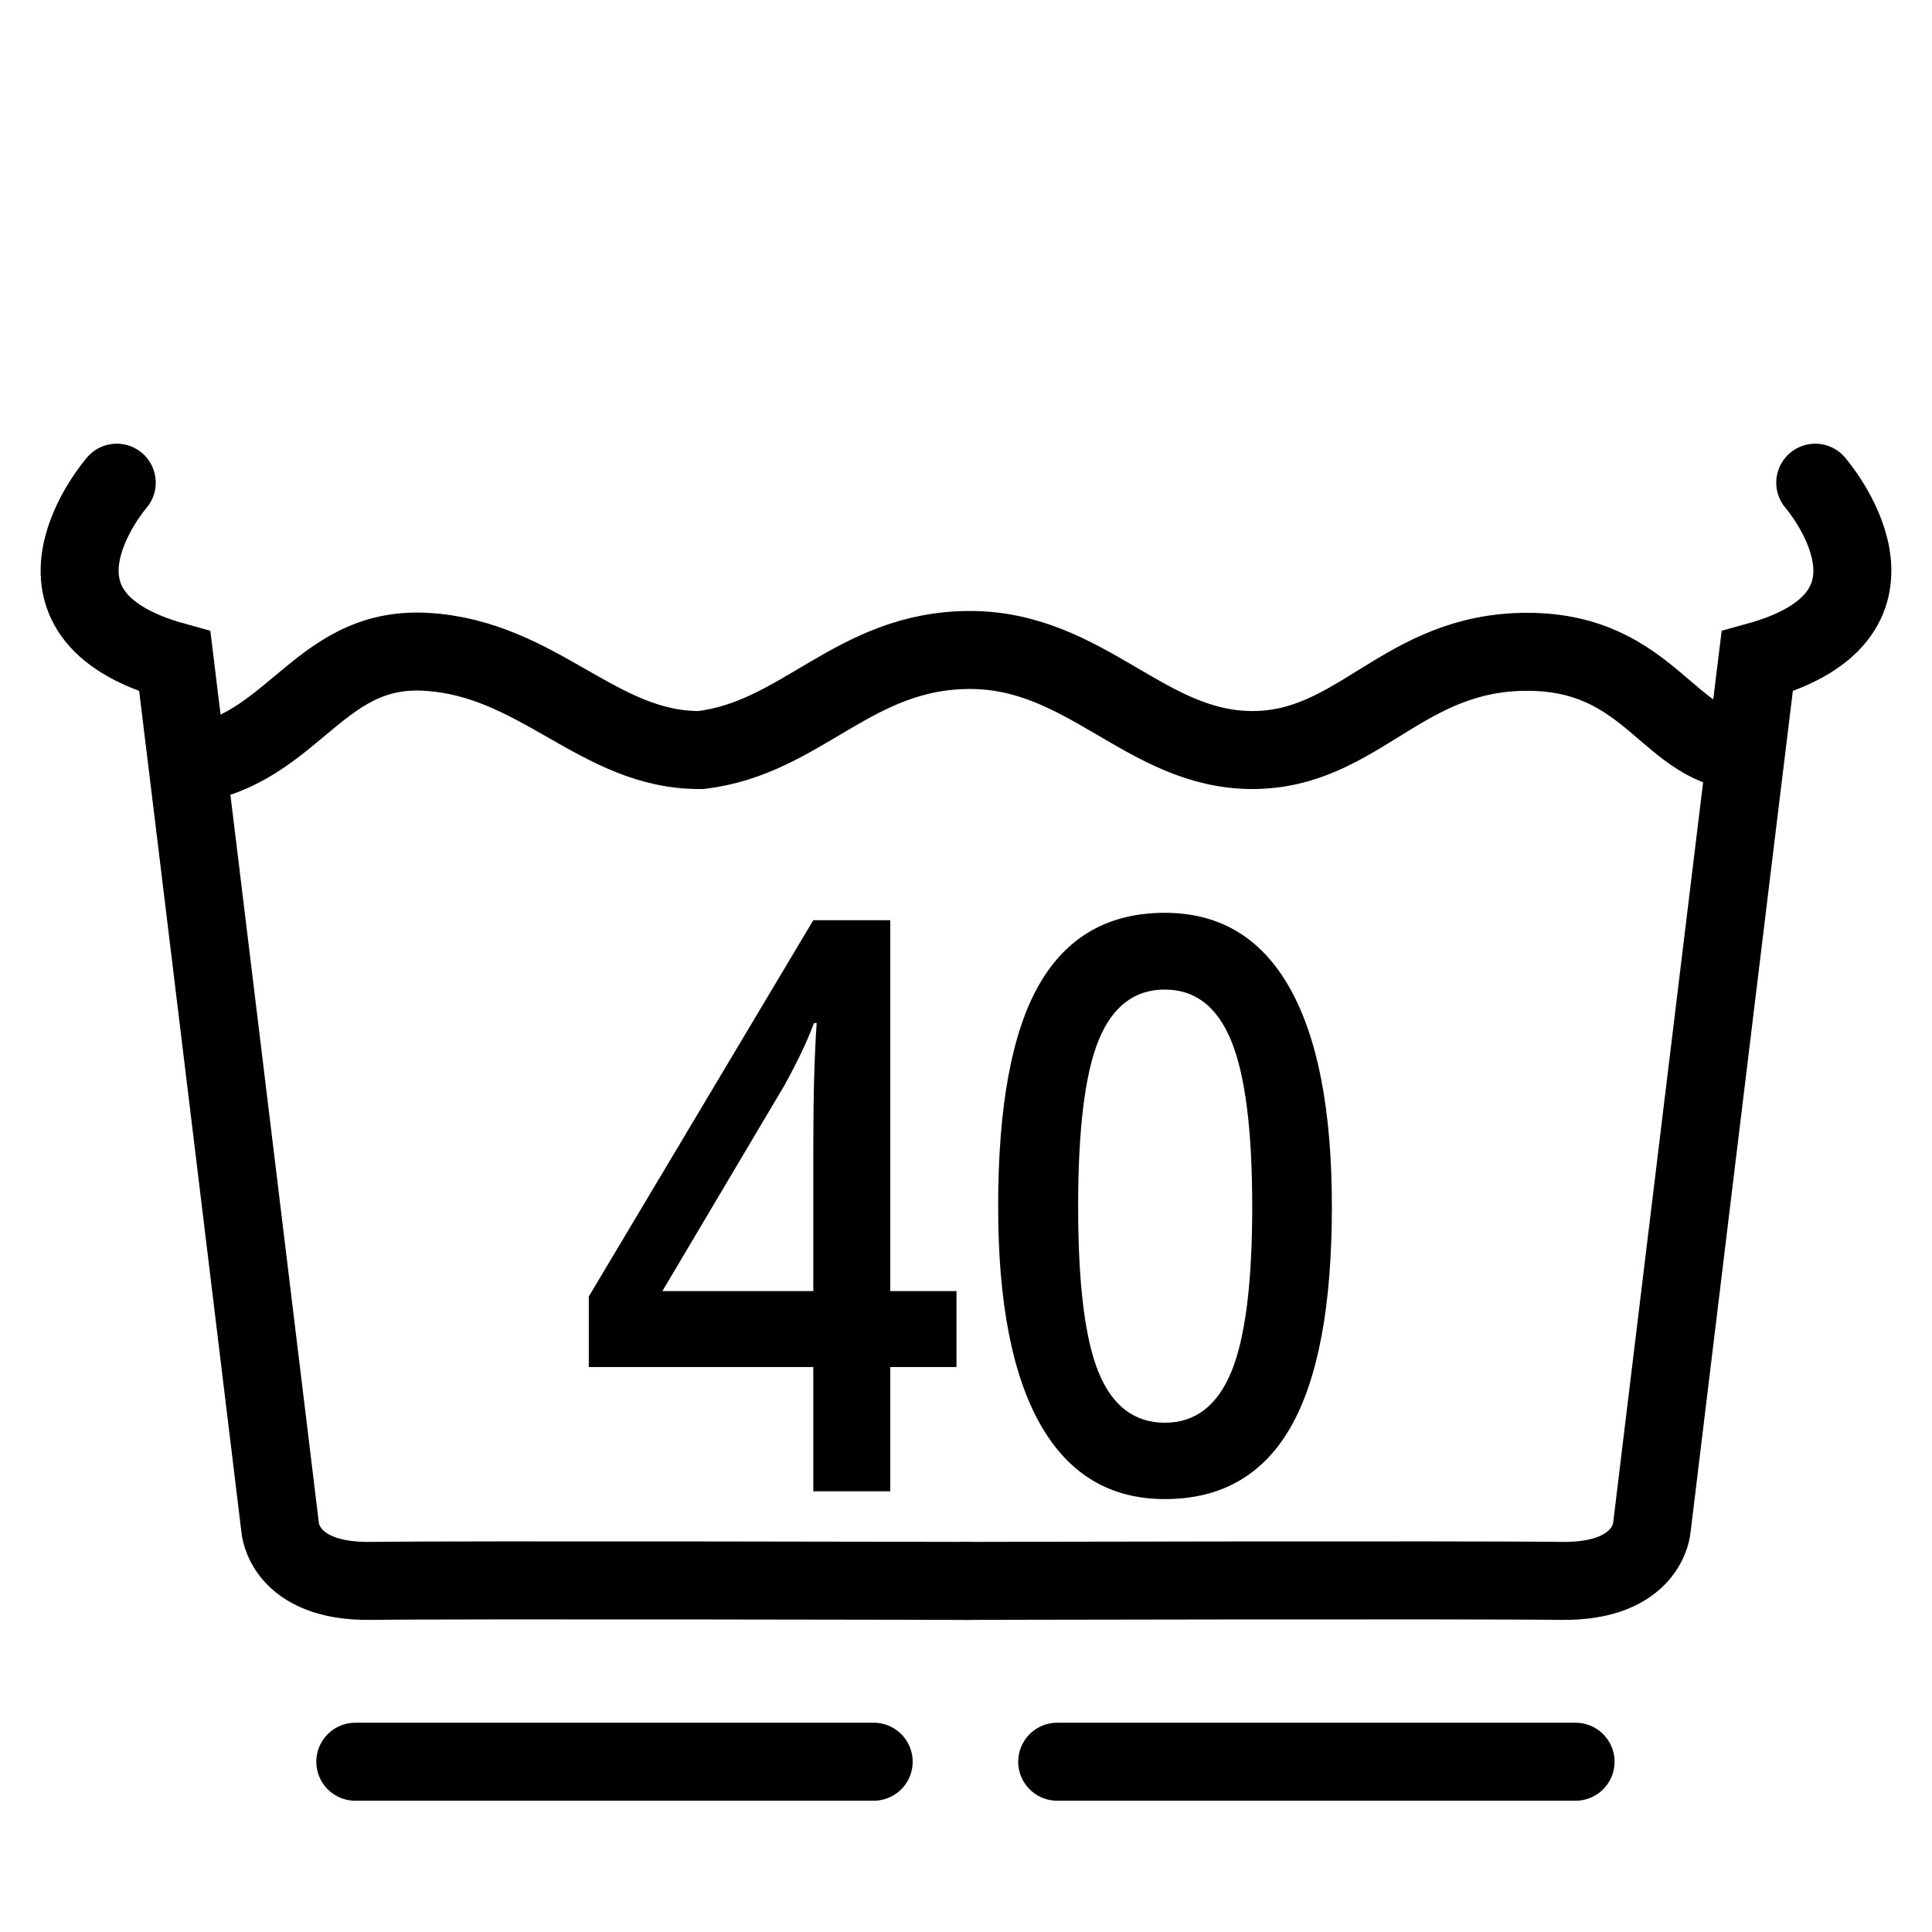
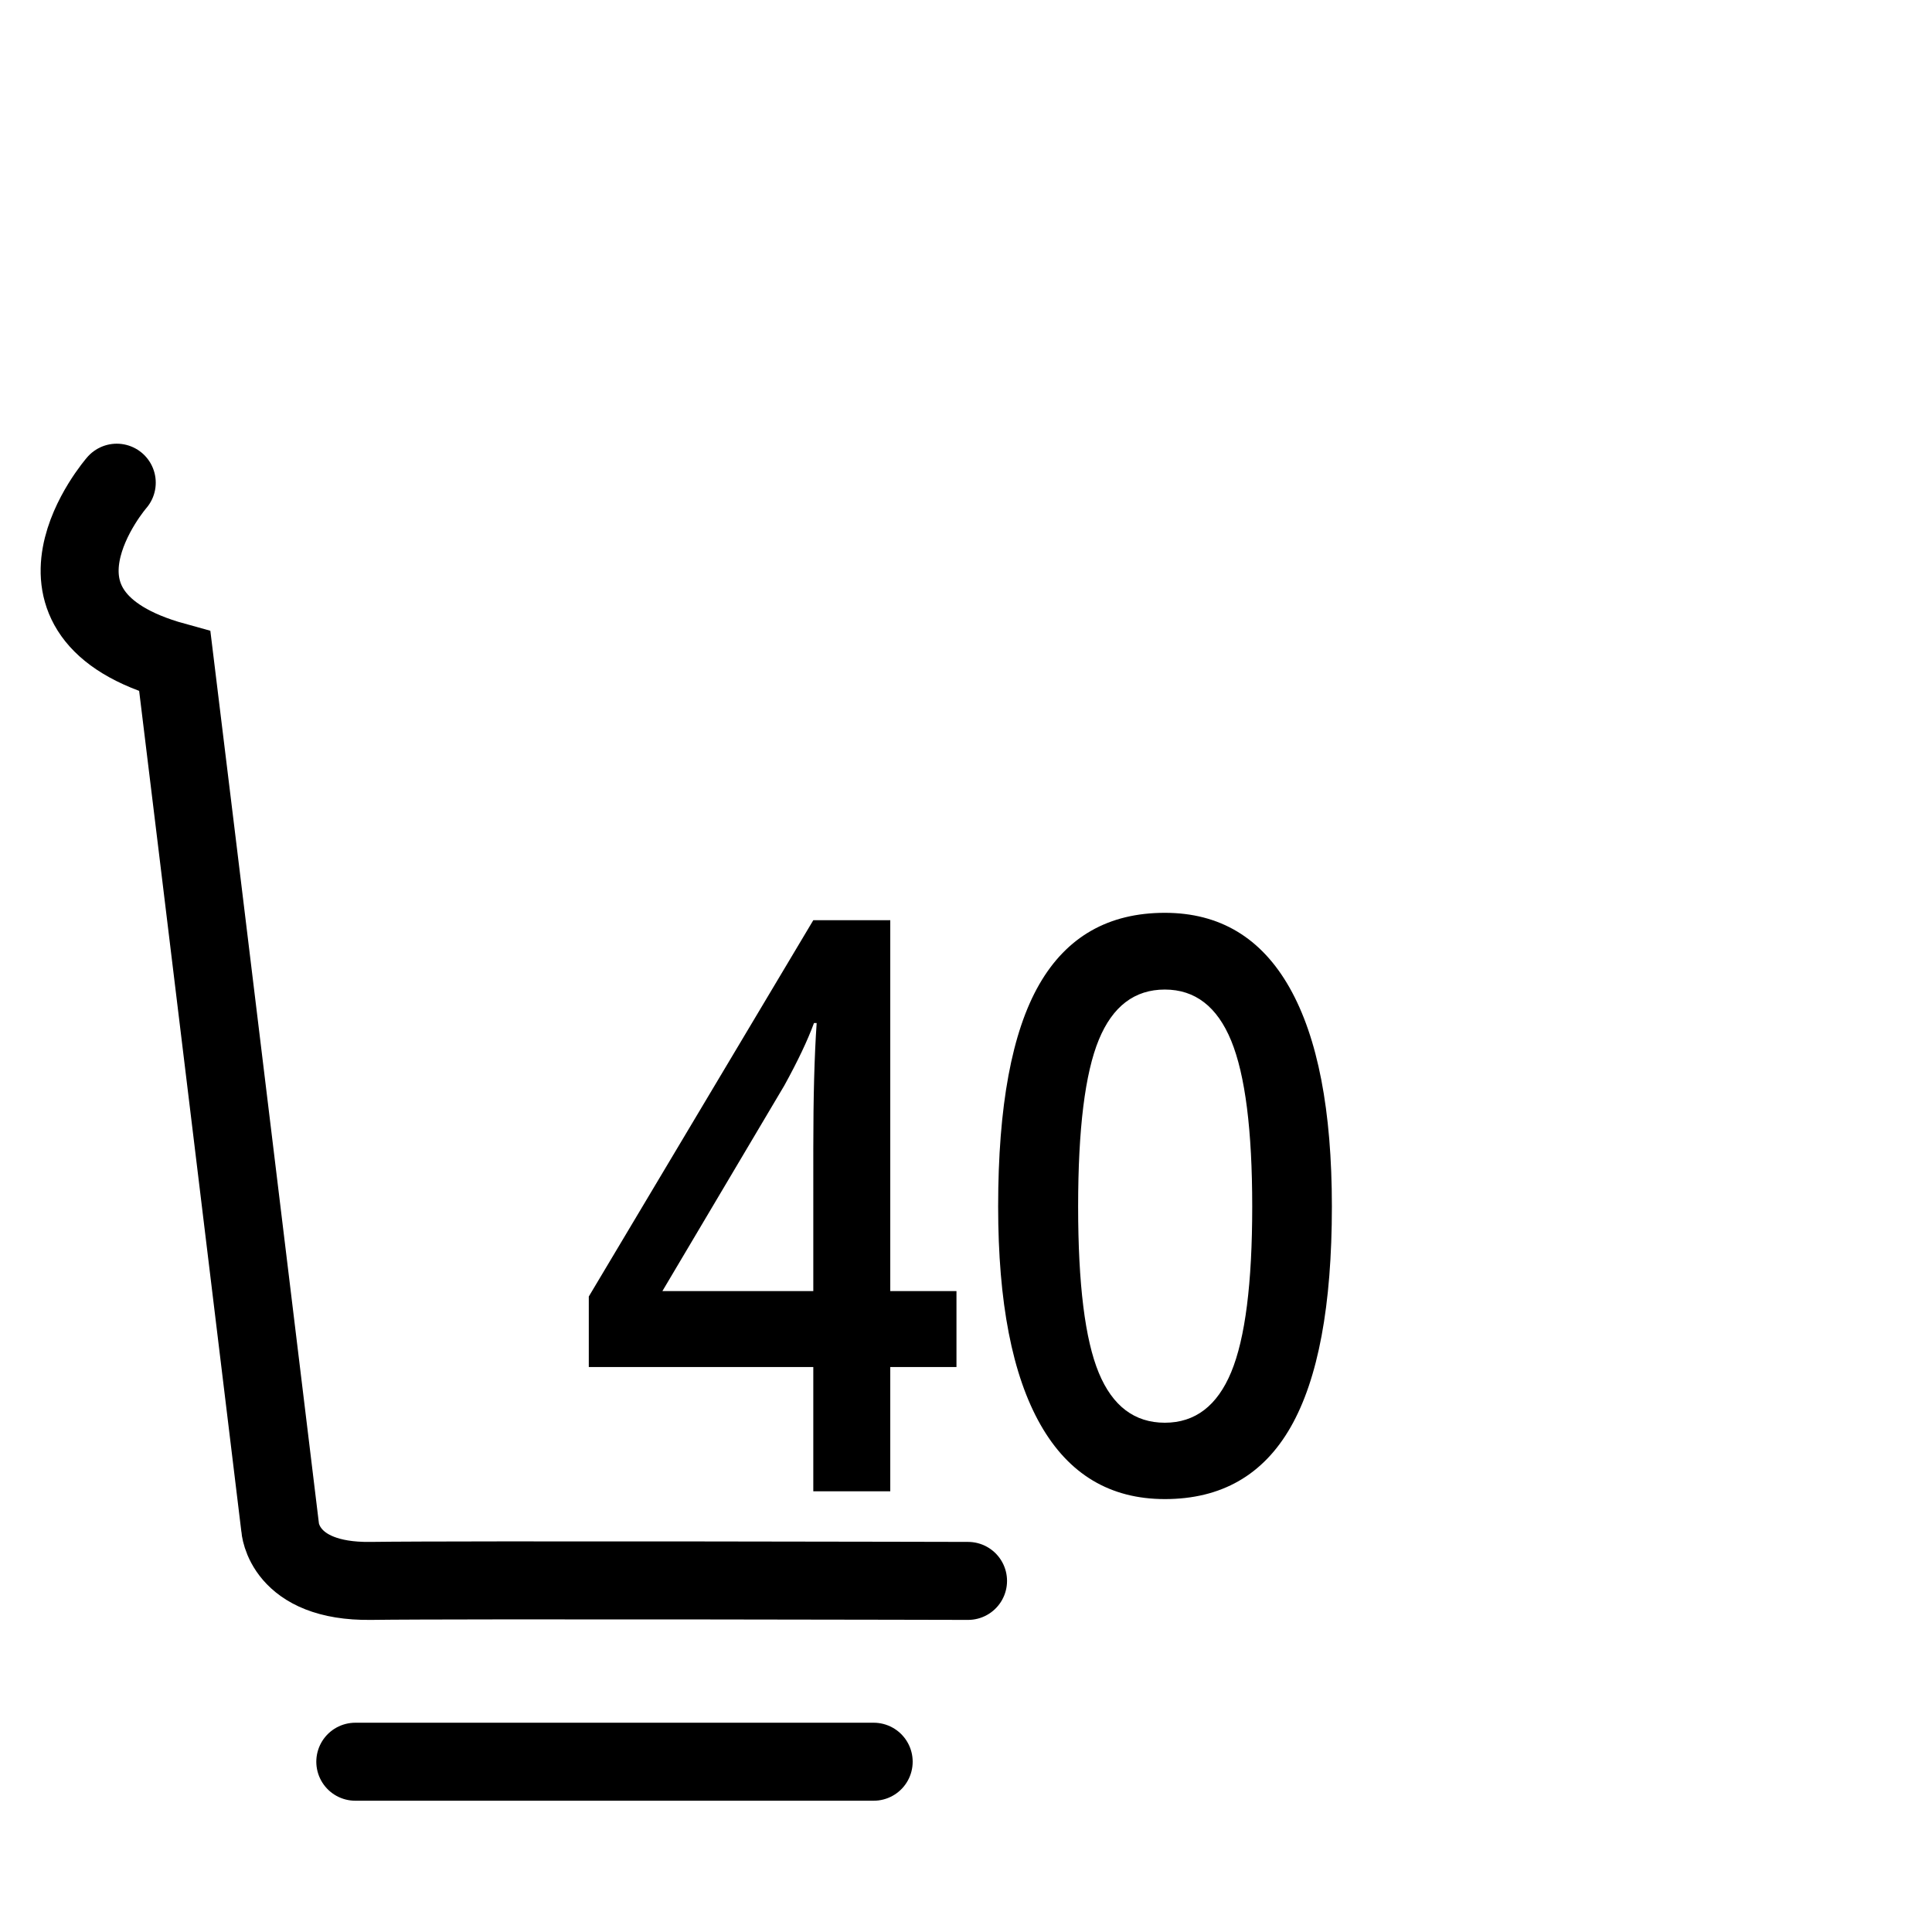
<svg xmlns="http://www.w3.org/2000/svg" id="pranie" width="1153" height="1153" viewBox="0 0 1153 1153">
  <defs>
    <style>
      .cls-1, .cls-3 {
        fill: none;
        stroke: #000;
        stroke-width: 46.544px;
      }

      .cls-1 {
        stroke-linecap: round;
      }

      .cls-1, .cls-2, .cls-3 {
        fill-rule: evenodd;
      }
    </style>
  </defs>
  <g id="podciarknutia">
    <g id="prerusovana_ciara" data-name="prerusovana ciara">
      <path id="prerusovana_ciara_vlavo" data-name="prerusovana ciara vlavo" class="cls-1" d="M212.039,1051.38H521.405" />
-       <path id="prerusovana_ciara_vpravo" data-name="prerusovana ciara vpravo" class="cls-1" d="M630.922,1051.38H940.288" />
    </g>
  </g>
  <g id="stupne">
    <path id="_40" data-name="40" class="cls-2" d="M570.812,770.5H531.3V549.174H485.368L351.385,773.752v42.079H485.368v74.162H531.3V815.831h39.513V770.5Zm-175.5,0,72.808-122.75q12.033-21.851,17.65-37.2h1.605q-2.009,29.064-2.006,74.627V770.5H395.311Zm374.268-181.1q-25.272-44.637-74.412-44.637-50.348,0-74.914,42.661t-24.57,132.631q0,85.785,25.272,130.189t74.212,44.4q50.544,0,75.114-43.01t24.571-131.584Q794.852,634.033,769.579,589.394ZM655.754,620.546q12.336-29.99,39.413-29.99t39.613,30.571q12.533,30.575,12.536,98.922,0,68.583-12.536,98.8t-39.613,30.223q-27.078,0-39.413-29.758t-12.335-99.269Q643.419,650.537,655.754,620.546Z" />
  </g>
  <g id="telo">
    <path id="lava_strana" data-name="lava strana" class="cls-1" d="M69.678,288.063S1.511,366.387,104.341,394.73c8.351,67.591,62.828,516.741,62.828,516.741s1.724,32.726,54.162,32,356.383,0,356.383,0" />
-     <path id="prava_strana" data-name="prava strana" class="cls-1" d="M1083.32,288.063s68.17,78.324-34.66,106.667c-8.35,67.591-62.829,516.741-62.829,516.741s-1.724,32.726-54.162,32-356.383,0-356.383,0" />
-     <path id="vlna" class="cls-3" d="M102.525,457.382c71.624-3.429,84.109-72.229,151.658-68.39S357.09,448.147,418.2,447.612c60.463-7.081,91.257-59.706,160.645-59.706s105.025,59.706,168.509,59.706,89.36-58.62,164.016-58.62S995.879,448.7,1043.93,448.7" />
  </g>
</svg>